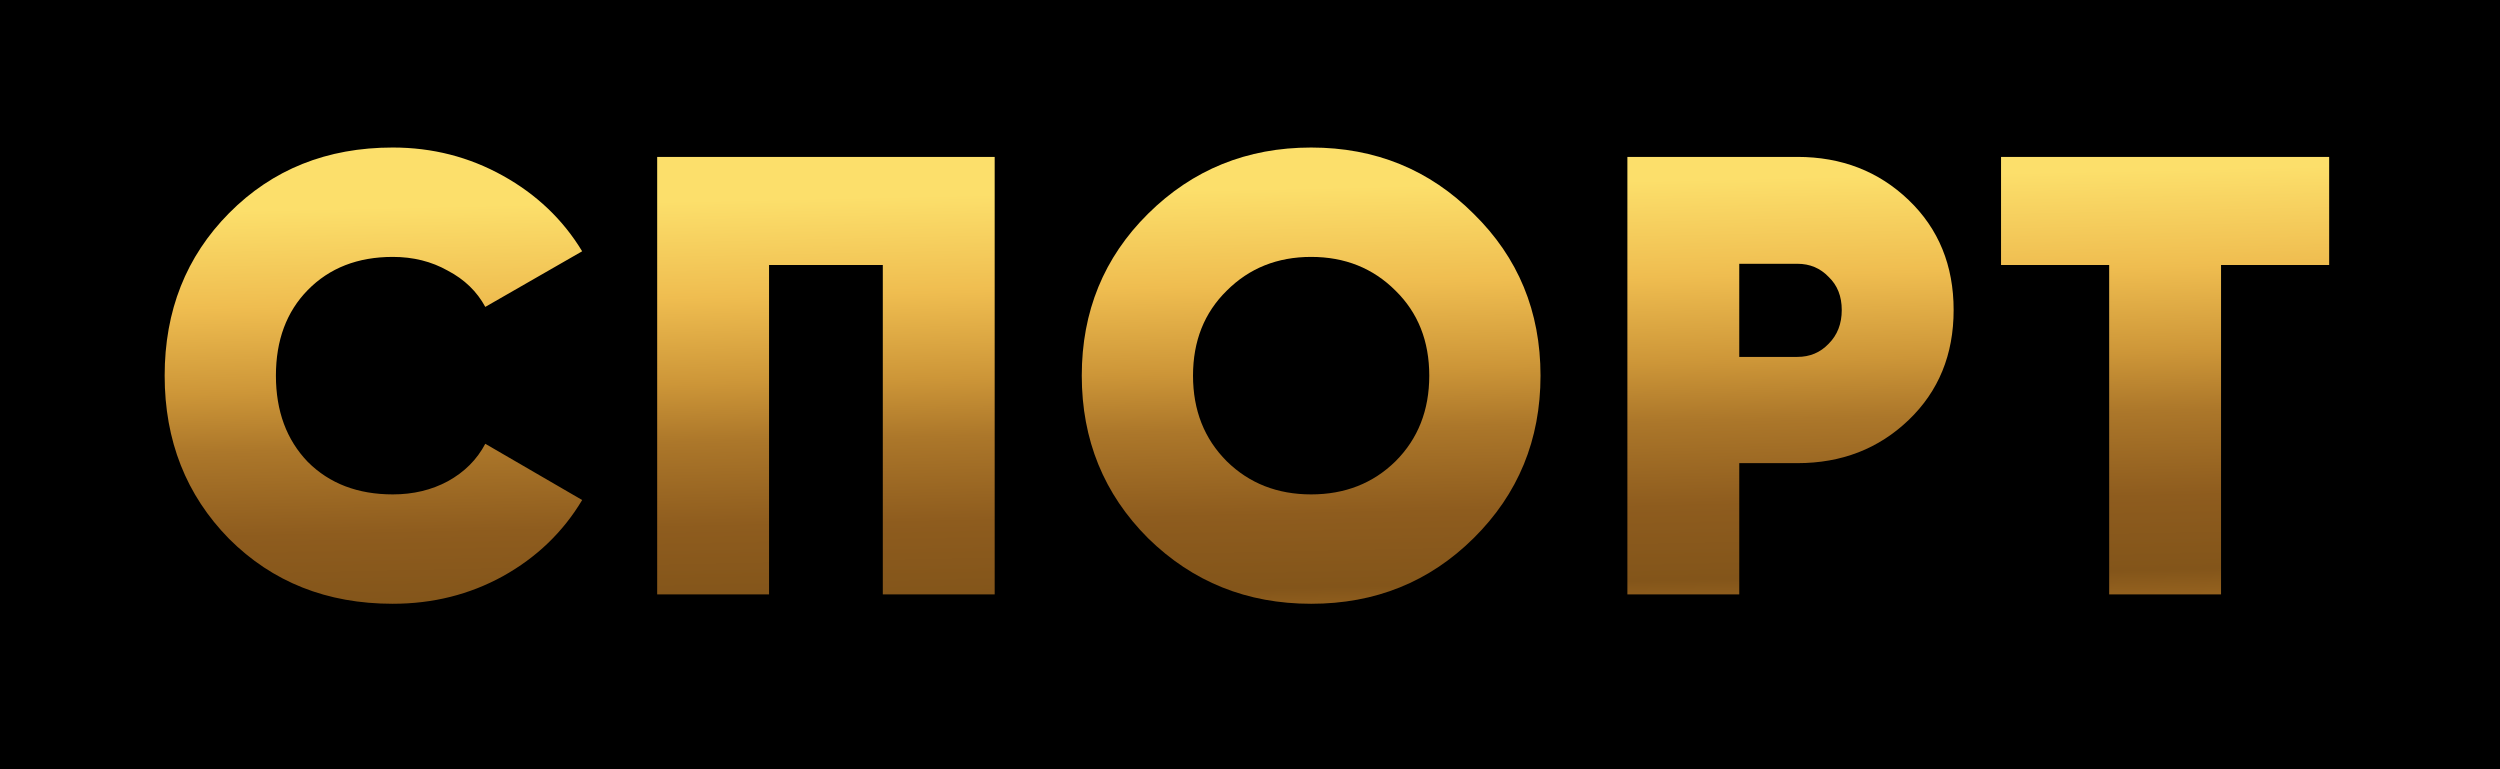
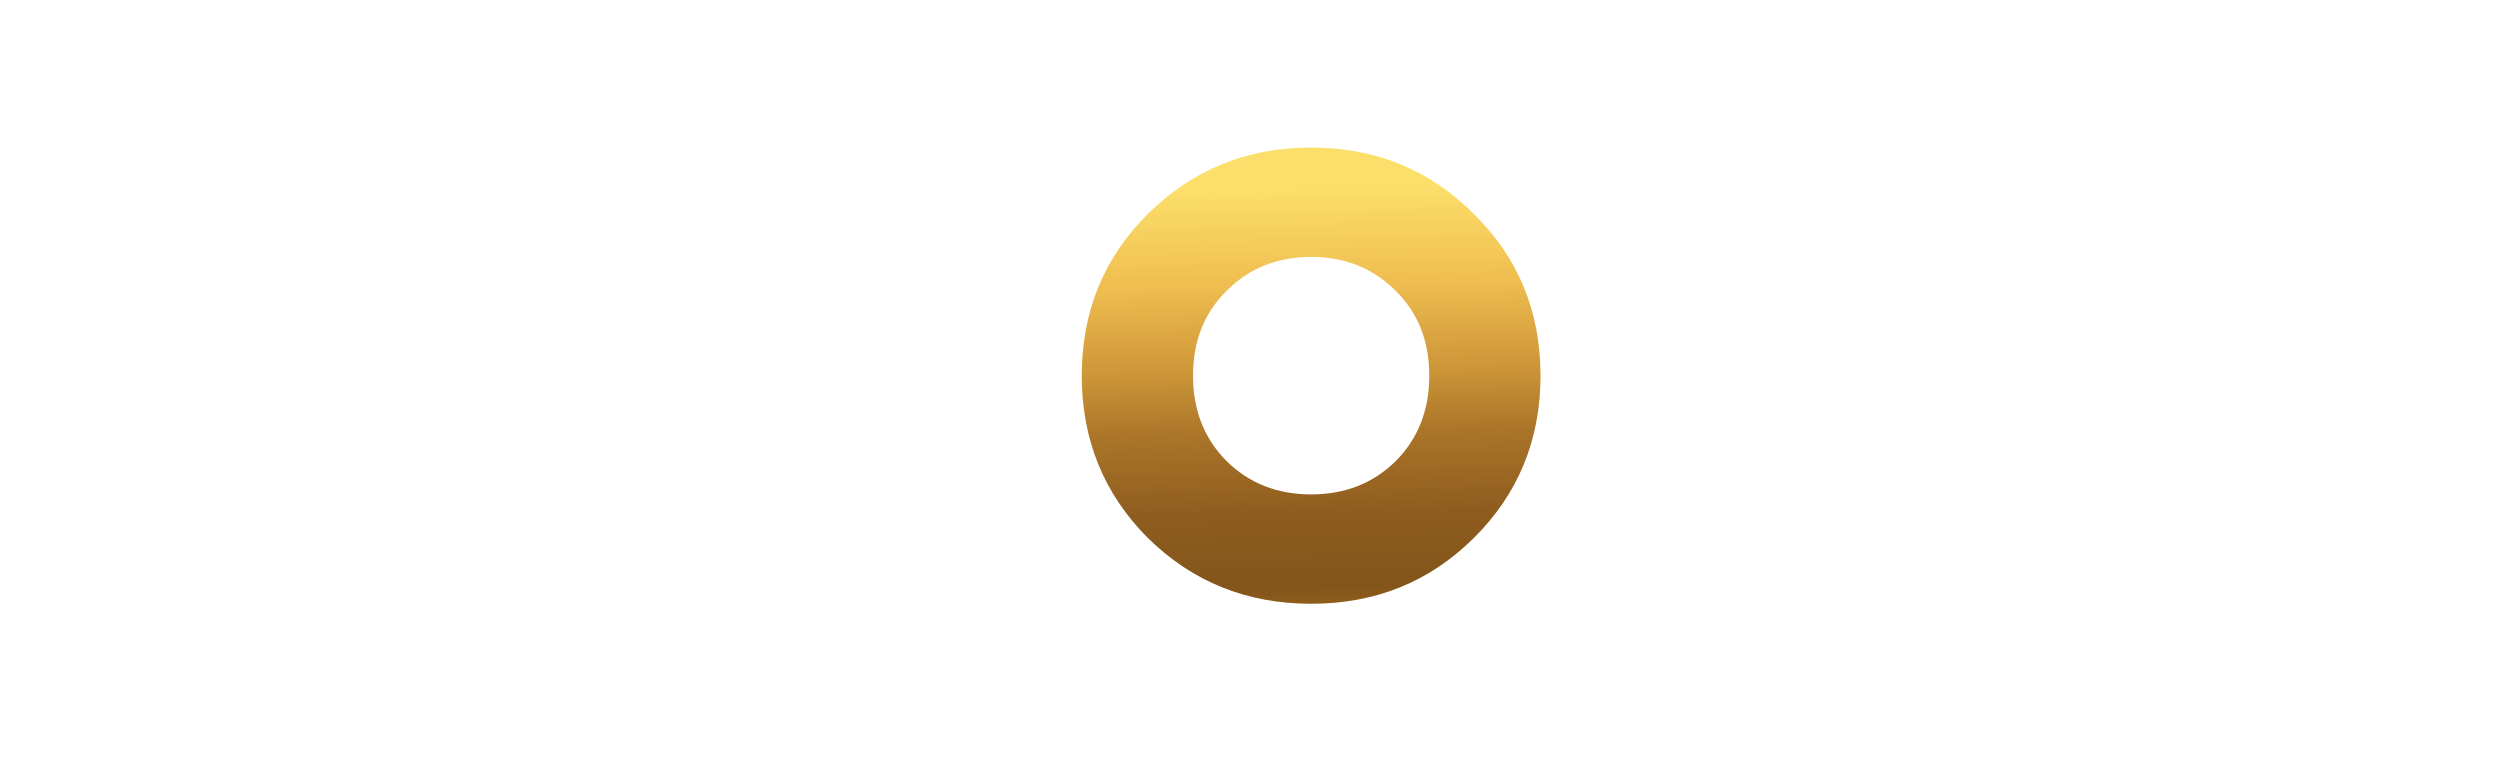
<svg xmlns="http://www.w3.org/2000/svg" width="507" height="156" fill="none">
-   <path d="M507 0H0v156h507V0z" fill="#000" />
-   <path d="M79.658 122.446c-13.35 0-24.42-4.394-33.209-13.182-8.703-8.872-13.055-19.9-13.055-33.081 0-13.182 4.352-24.167 13.056-32.955 8.787-8.873 19.857-13.31 33.208-13.31 8.028 0 15.464 1.902 22.308 5.705 6.845 3.802 12.21 8.915 16.097 15.337L98.417 62.24c-1.69-3.126-4.225-5.577-7.605-7.351-3.295-1.86-7.013-2.789-11.154-2.789-7.098 0-12.844 2.24-17.238 6.718-4.31 4.394-6.464 10.182-6.464 17.365 0 7.182 2.155 13.013 6.464 17.491 4.394 4.394 10.14 6.591 17.238 6.591 4.14 0 7.859-.887 11.154-2.662 3.38-1.858 5.915-4.393 7.605-7.604l19.646 11.407c-3.887 6.506-9.252 11.661-16.097 15.463-6.76 3.718-14.196 5.577-22.308 5.577z" fill="url(#a)" />
-   <path d="M201.721 31.82v88.725h-22.688V53.748h-23.069v66.797h-22.688V31.82h68.445z" fill="url(#b)" />
  <path d="M298.854 109.138c-8.957 8.872-19.942 13.308-32.955 13.308-13.013 0-24.04-4.436-33.082-13.308-8.957-8.957-13.435-19.942-13.435-32.955 0-13.013 4.478-23.956 13.435-32.829 9.042-8.957 20.069-13.435 33.082-13.435 13.013 0 23.998 4.478 32.955 13.436 9.042 8.872 13.562 19.815 13.562 32.828 0 13.013-4.52 23.998-13.562 32.955zm-50.066-15.59c4.563 4.478 10.267 6.717 17.111 6.717 6.845 0 12.548-2.239 17.111-6.718 4.563-4.563 6.845-10.35 6.845-17.364 0-7.014-2.282-12.76-6.845-17.238-4.563-4.563-10.266-6.845-17.111-6.845-6.844 0-12.548 2.282-17.111 6.845-4.563 4.478-6.845 10.224-6.845 17.238 0 7.013 2.282 12.801 6.845 17.364z" fill="url(#c)" />
-   <path d="M364.509 31.82c8.957 0 16.477 2.915 22.561 8.746 6.084 5.83 9.126 13.267 9.126 22.308s-3.042 16.477-9.126 22.308c-6.084 5.83-13.604 8.746-22.561 8.746h-11.788v26.617h-22.688V31.82h34.476zm0 40.56c2.535 0 4.647-.887 6.337-2.661 1.775-1.775 2.662-4.056 2.662-6.845 0-2.788-.887-5.028-2.662-6.718-1.69-1.774-3.802-2.661-6.337-2.661h-11.788V72.38h11.788z" fill="url(#d)" />
-   <path d="M472.355 31.82v21.928h-21.928v66.797h-22.688V53.748h-21.928V31.82h66.544z" fill="url(#e)" />
  <defs>
    <linearGradient id="a" x1="234.952" y1="38.691" x2="236.811" y2="126.211" gradientUnits="userSpaceOnUse">
      <stop stop-color="#FCDF6B" />
      <stop offset=".224" stop-color="#EFBD50" />
      <stop offset=".423" stop-color="#CD9638" />
      <stop offset=".559" stop-color="#AC772A" />
      <stop offset=".756" stop-color="#8E5C1E" />
      <stop offset=".927" stop-color="#83551A" />
      <stop offset="1" stop-color="#996520" />
    </linearGradient>
    <linearGradient id="b" x1="234.952" y1="38.691" x2="236.811" y2="126.211" gradientUnits="userSpaceOnUse">
      <stop stop-color="#FCDF6B" />
      <stop offset=".224" stop-color="#EFBD50" />
      <stop offset=".423" stop-color="#CD9638" />
      <stop offset=".559" stop-color="#AC772A" />
      <stop offset=".756" stop-color="#8E5C1E" />
      <stop offset=".927" stop-color="#83551A" />
      <stop offset="1" stop-color="#996520" />
    </linearGradient>
    <linearGradient id="c" x1="234.952" y1="38.691" x2="236.811" y2="126.211" gradientUnits="userSpaceOnUse">
      <stop stop-color="#FCDF6B" />
      <stop offset=".224" stop-color="#EFBD50" />
      <stop offset=".423" stop-color="#CD9638" />
      <stop offset=".559" stop-color="#AC772A" />
      <stop offset=".756" stop-color="#8E5C1E" />
      <stop offset=".927" stop-color="#83551A" />
      <stop offset="1" stop-color="#996520" />
    </linearGradient>
    <linearGradient id="d" x1="234.952" y1="38.691" x2="236.811" y2="126.211" gradientUnits="userSpaceOnUse">
      <stop stop-color="#FCDF6B" />
      <stop offset=".224" stop-color="#EFBD50" />
      <stop offset=".423" stop-color="#CD9638" />
      <stop offset=".559" stop-color="#AC772A" />
      <stop offset=".756" stop-color="#8E5C1E" />
      <stop offset=".927" stop-color="#83551A" />
      <stop offset="1" stop-color="#996520" />
    </linearGradient>
    <linearGradient id="e" x1="234.952" y1="38.691" x2="236.811" y2="126.211" gradientUnits="userSpaceOnUse">
      <stop stop-color="#FCDF6B" />
      <stop offset=".224" stop-color="#EFBD50" />
      <stop offset=".423" stop-color="#CD9638" />
      <stop offset=".559" stop-color="#AC772A" />
      <stop offset=".756" stop-color="#8E5C1E" />
      <stop offset=".927" stop-color="#83551A" />
      <stop offset="1" stop-color="#996520" />
    </linearGradient>
  </defs>
</svg>